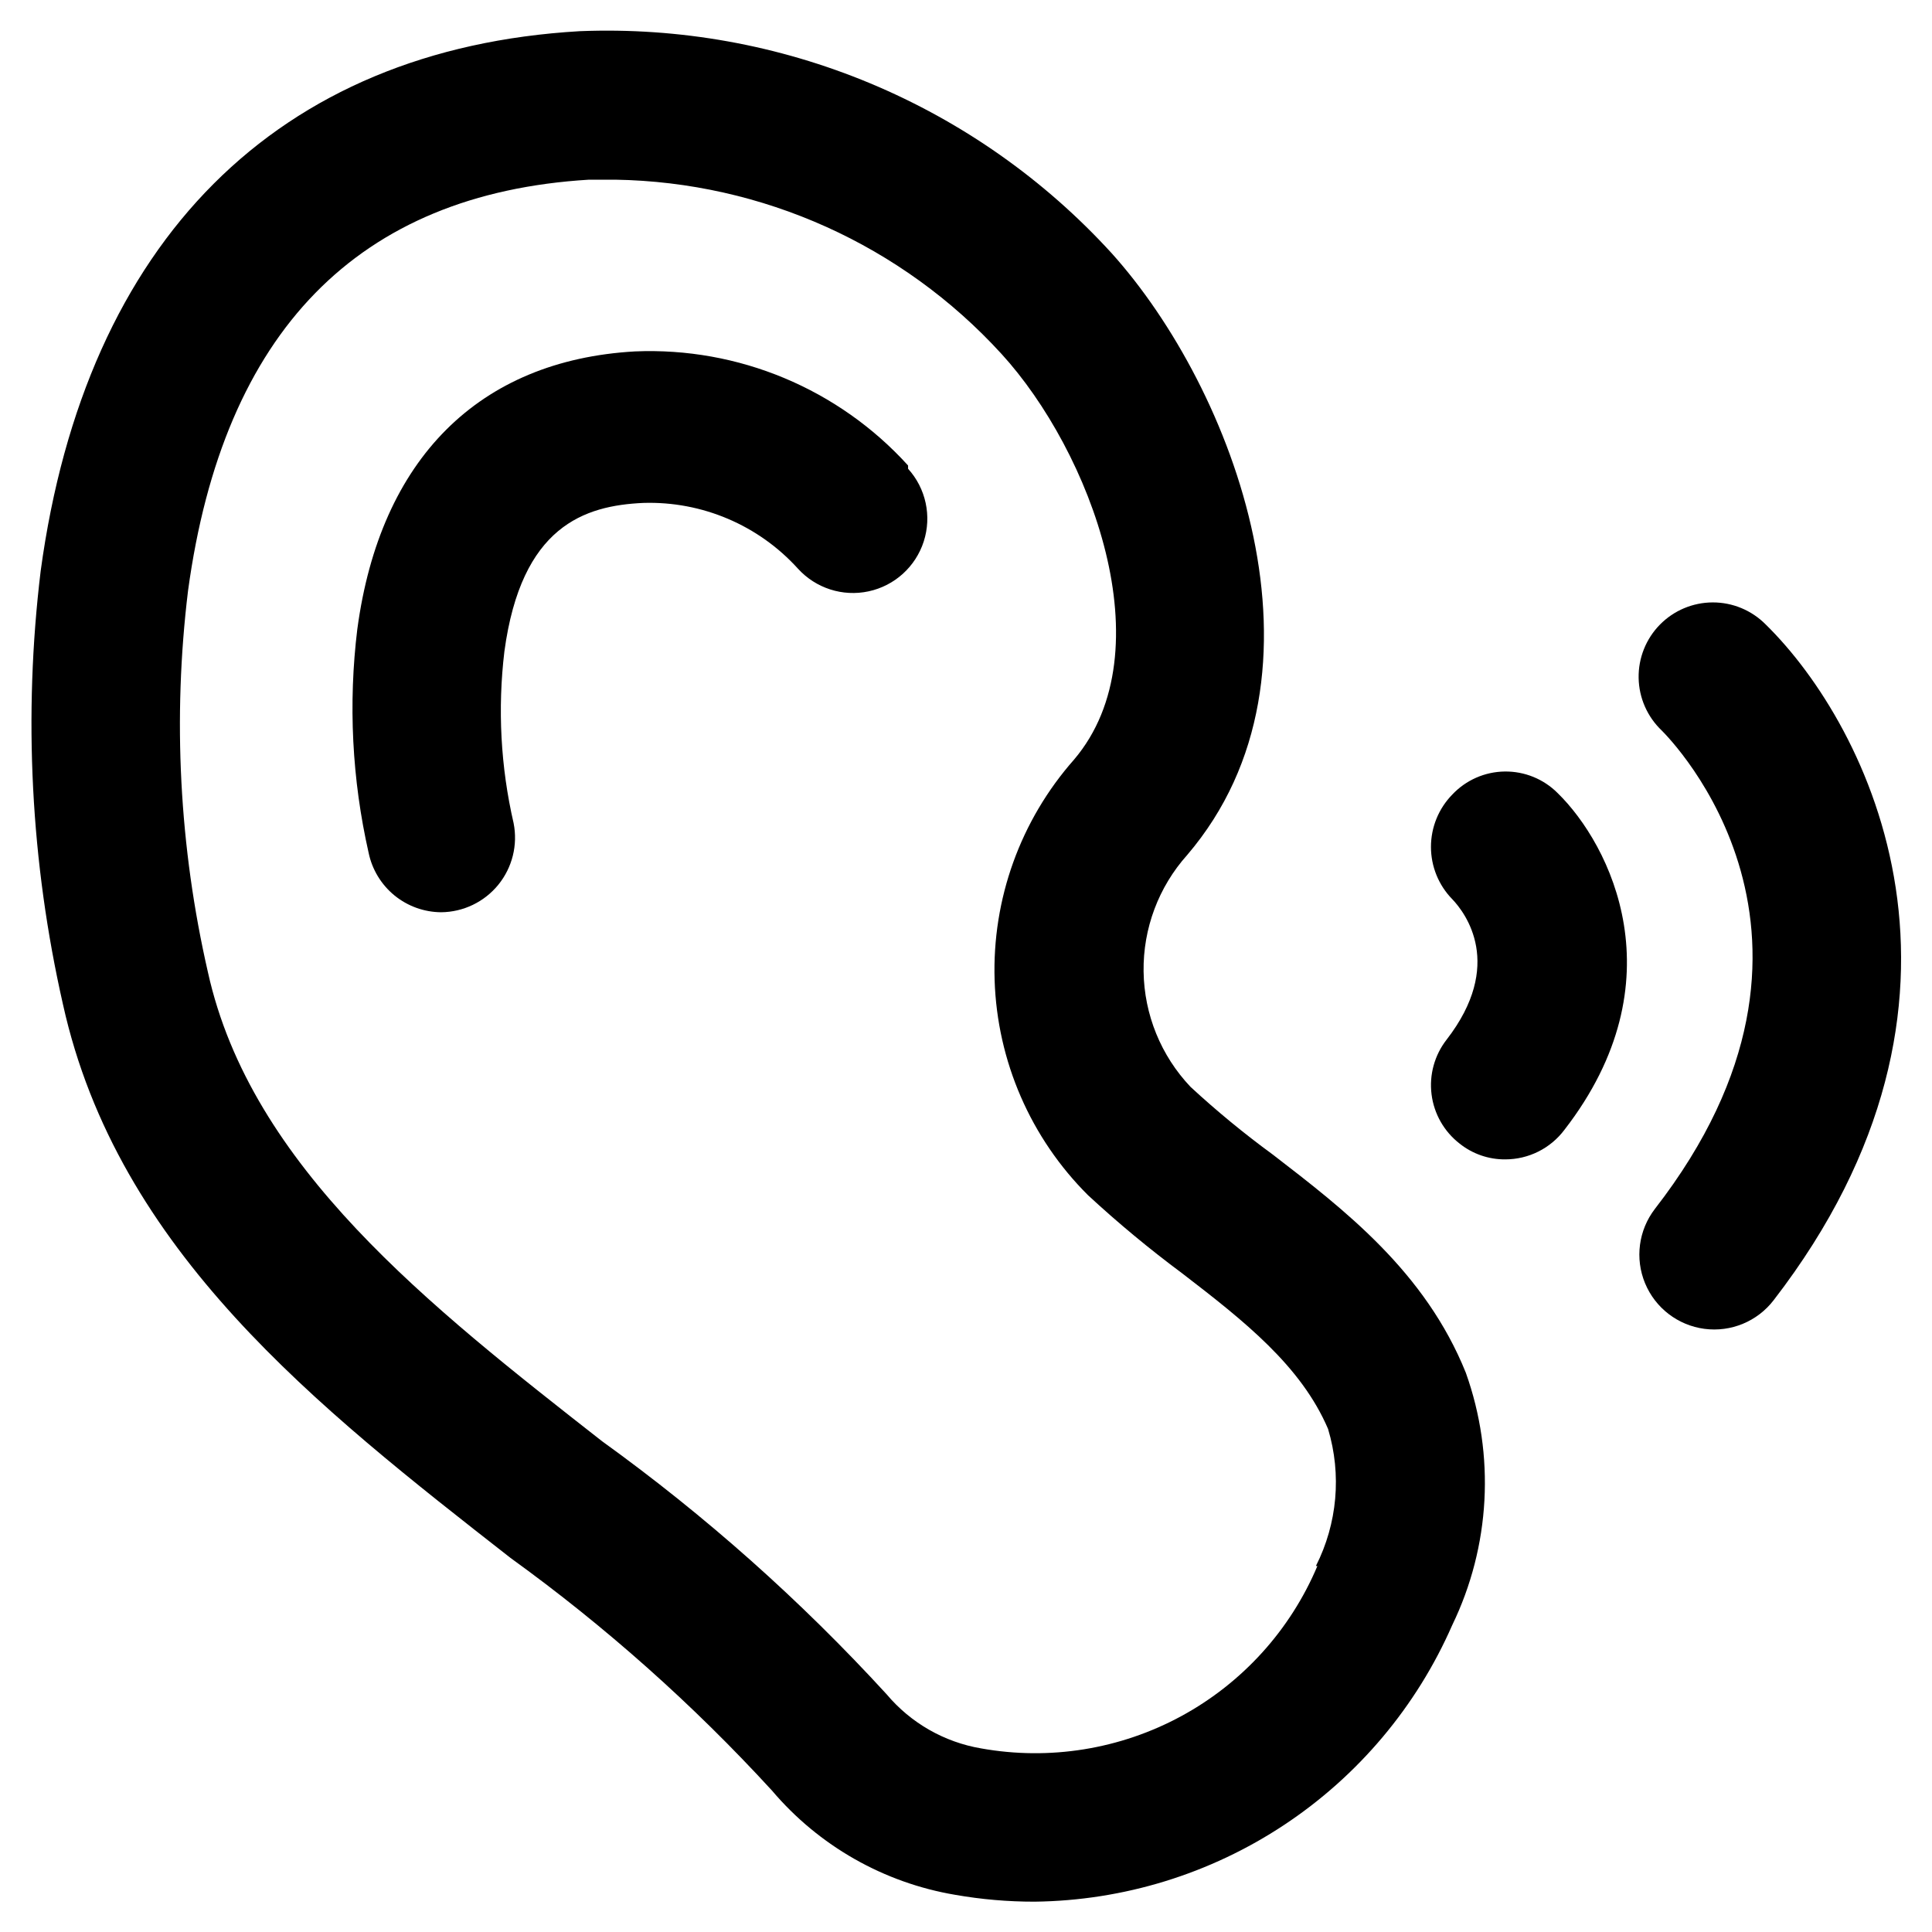
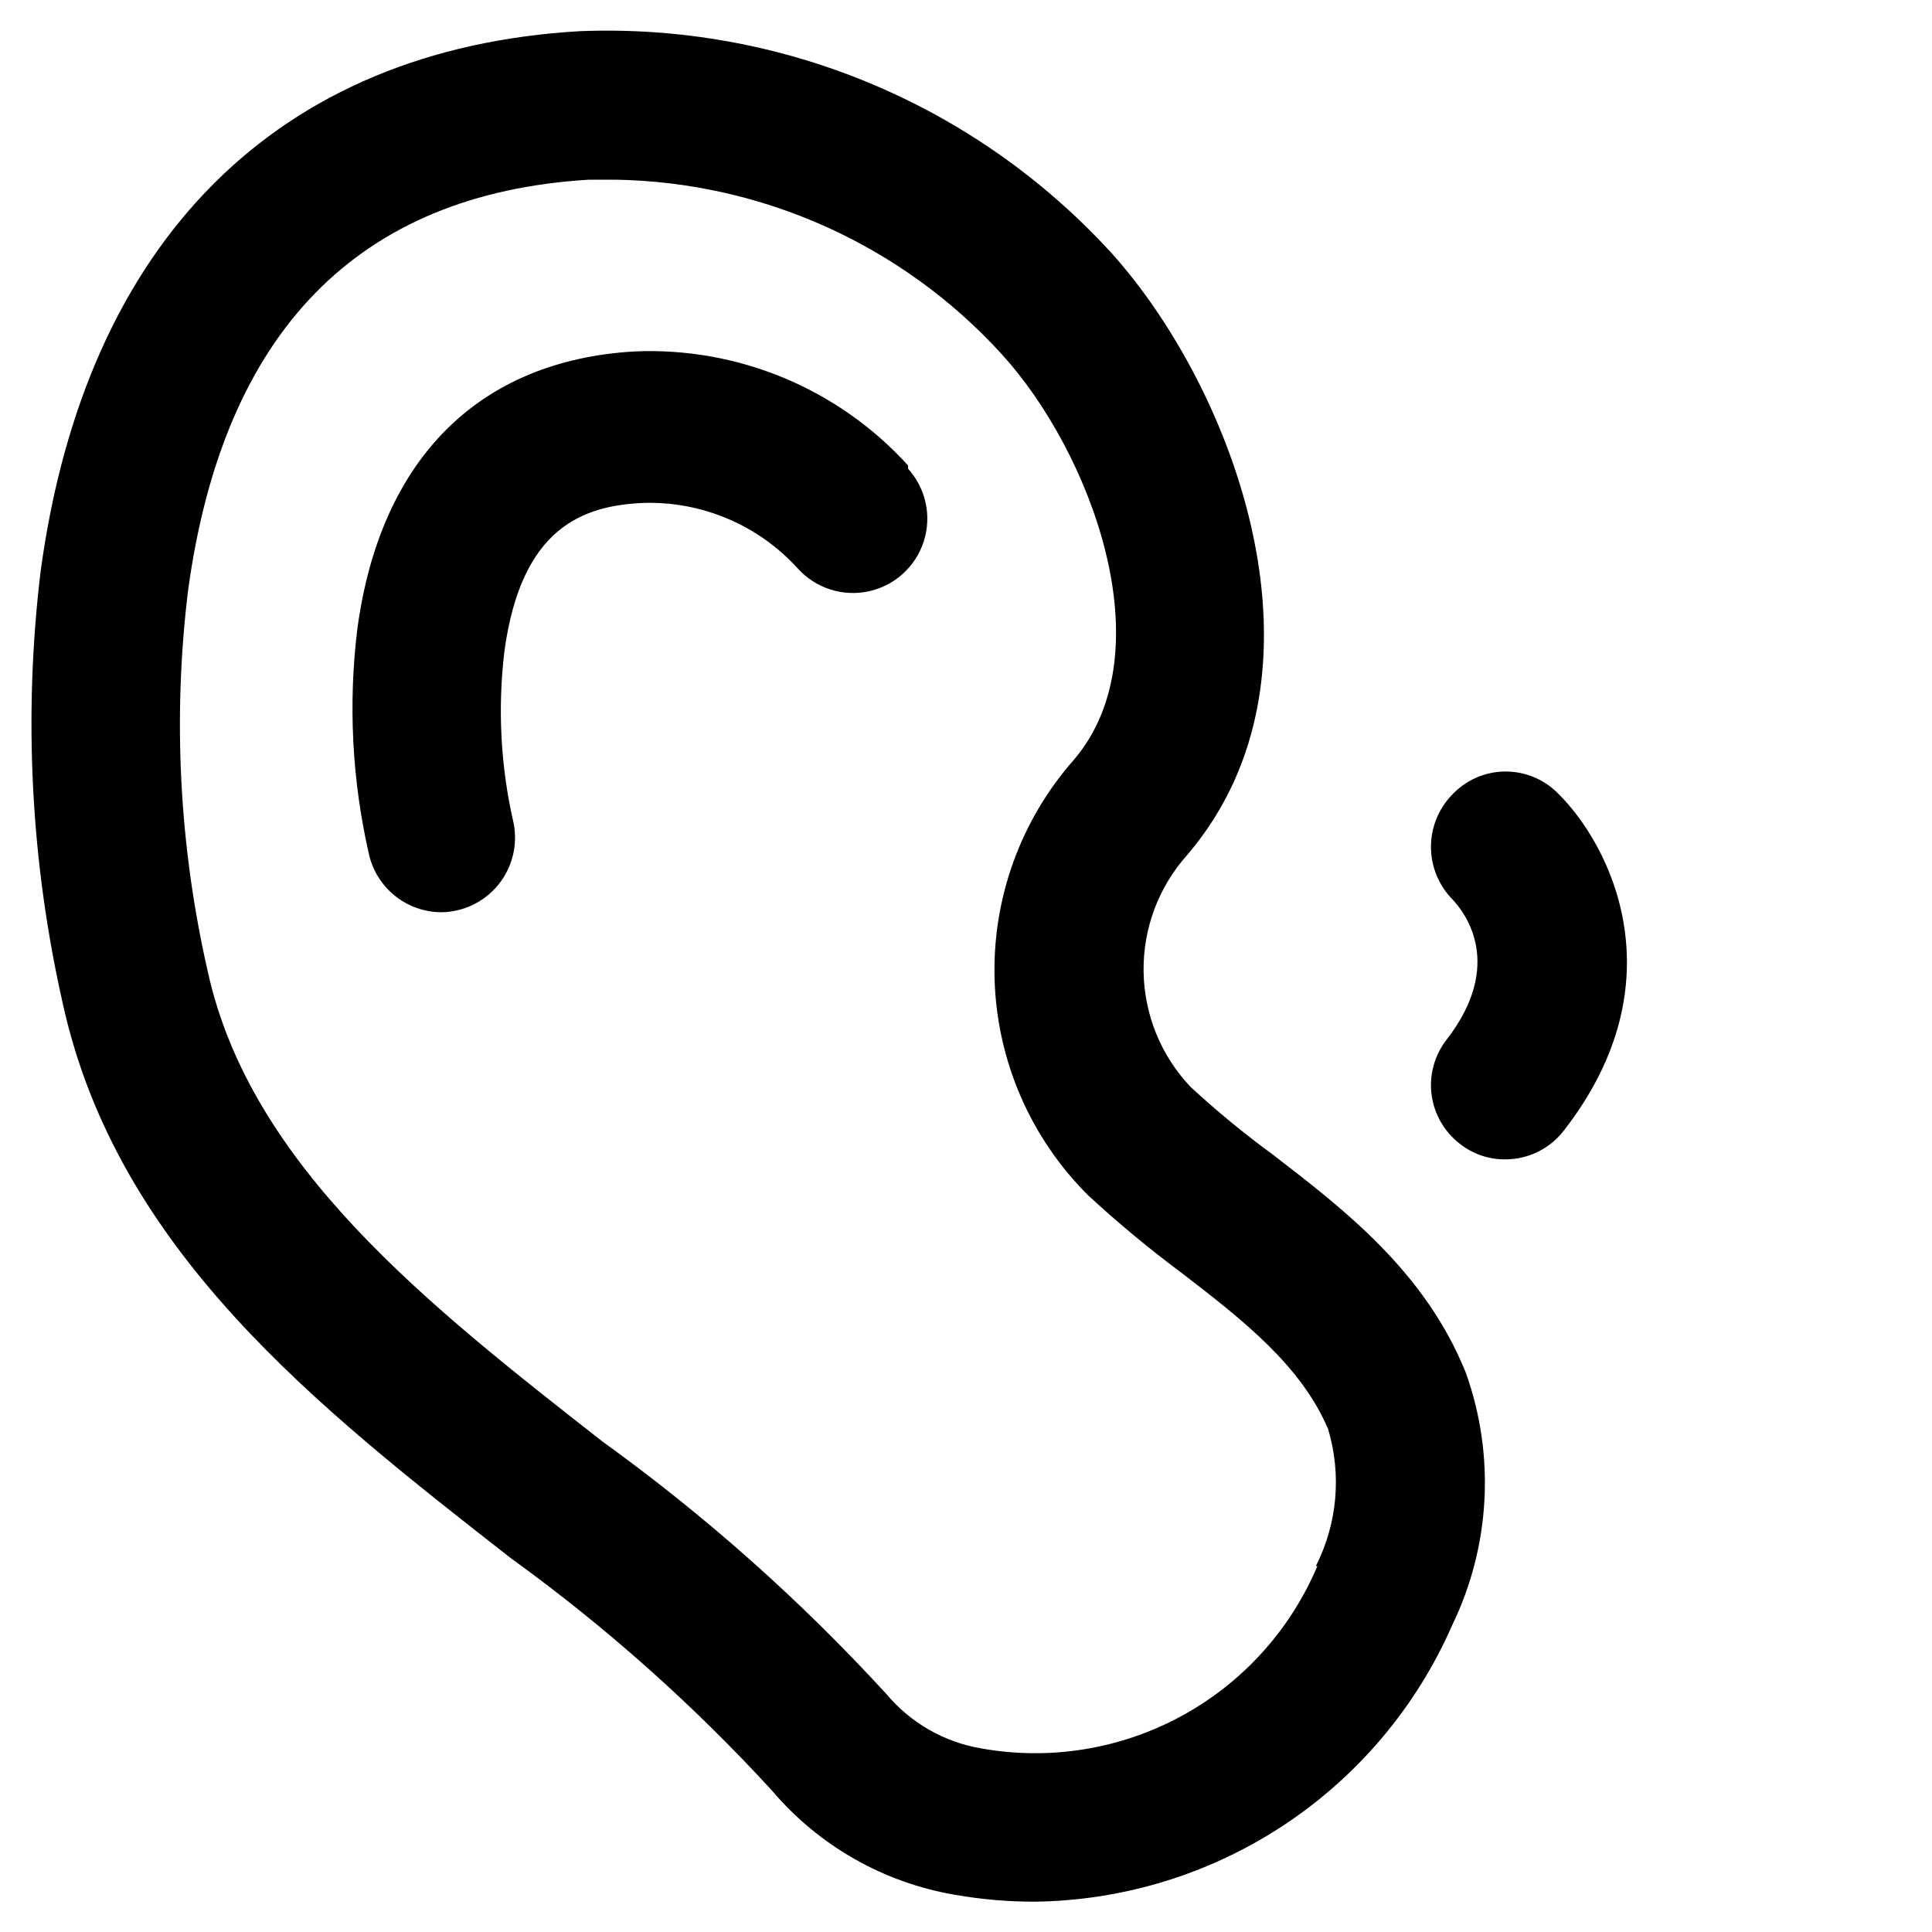
<svg xmlns="http://www.w3.org/2000/svg" fill="#000000" width="800px" height="800px" version="1.1" viewBox="144 144 512 512">
  <g>
    <path d="m384.65 267.36c-18.453-20.336-44.988-31.41-72.422-30.23-41.328 2.363-67.465 28.496-73.523 73.523l-0.004 0.004c-2.43 19.809-1.418 39.891 2.992 59.355 0.918 4.422 3.328 8.398 6.82 11.266 3.496 2.863 7.867 4.445 12.387 4.477 5.887-0.051 11.445-2.723 15.16-7.289 3.715-4.566 5.199-10.555 4.051-16.328-3.438-14.91-4.262-30.305-2.441-45.5 4.488-33.219 21.176-38.652 36.84-39.359 15.535-0.477 30.496 5.883 40.934 17.398 4.727 5.215 11.875 7.516 18.758 6.031 6.879-1.48 12.445-6.523 14.602-13.223 2.156-6.703 0.57-14.043-4.152-19.258z" />
    <path d="m532.48 507.84c-10.785-26.844-32.273-43.297-51.168-57.859-7.606-5.559-14.887-11.551-21.805-17.945-7.844-8.266-12.285-19.18-12.445-30.574-0.16-11.391 3.973-22.426 11.578-30.906 41.172-48.258 12.203-123.67-20.074-159.49-17.785-19.473-39.613-34.824-63.953-44.984-24.336-10.156-50.602-14.871-76.953-13.82-80.141 4.644-130.99 55.5-142.88 143.04-4.644 38.34-2.644 77.191 5.902 114.85 14.484 65.418 67.465 106.75 118.63 146.73 25.121 18.148 48.332 38.801 69.273 61.641 12.422 14.652 29.629 24.438 48.57 27.629 6.941 1.215 13.973 1.82 21.02 1.812 23.543-0.281 46.504-7.34 66.137-20.34 19.633-13 35.098-31.383 44.543-52.949 10.117-20.895 11.422-44.973 3.621-66.836zm-39.359 51.168c-7.164 16.977-19.887 31.008-36.082 39.793-16.195 8.785-34.895 11.797-53.031 8.543-9.777-1.66-18.648-6.738-25.031-14.328-22.781-24.875-48.051-47.348-75.414-67.07-45.738-35.816-93.047-72.734-104.46-124.3-7.59-33.133-9.375-67.332-5.273-101.08 9.367-68.801 45.105-105.25 106.27-108.95h6.93c39.008 0.633 76.027 17.32 102.34 46.133 23.617 25.82 43.691 78.719 19.285 107.53-14.223 16.09-21.758 37.008-21.07 58.473 0.688 21.469 9.547 41.859 24.77 57.008 7.941 7.344 16.273 14.254 24.957 20.703 16.375 12.594 31.488 24.48 38.652 41.25h-0.004c3.617 12.062 2.461 25.055-3.227 36.289z" />
    <path d="m528.86 354.58c-3.617 3.703-5.641 8.676-5.641 13.855 0 5.176 2.023 10.148 5.641 13.852 3.543 3.699 13.855 17.398-1.496 37.234-3.203 4.109-4.637 9.328-3.988 14.496 0.648 5.172 3.332 9.867 7.453 13.059 3.418 2.727 7.672 4.199 12.043 4.172 6.199 0.012 12.035-2.906 15.746-7.871 30.465-39.359 12.121-75.57-1.812-89.191-3.715-3.734-8.789-5.801-14.055-5.727-5.269 0.074-10.281 2.281-13.891 6.121z" />
-     <path d="m611.91 309.47c-3.711-3.738-8.762-5.84-14.031-5.824-5.269 0.016-10.312 2.141-14 5.902s-5.715 8.848-5.625 14.113c0.09 5.269 2.289 10.277 6.102 13.914 2.203 2.203 54.238 54.633-1.812 126.82h0.004c-4.316 5.625-5.305 13.125-2.594 19.676 2.715 6.555 8.715 11.16 15.746 12.086 7.027 0.926 14.02-1.969 18.336-7.594 61.48-79.664 25.504-152.01-2.125-179.09z" />
  </g>
</svg>